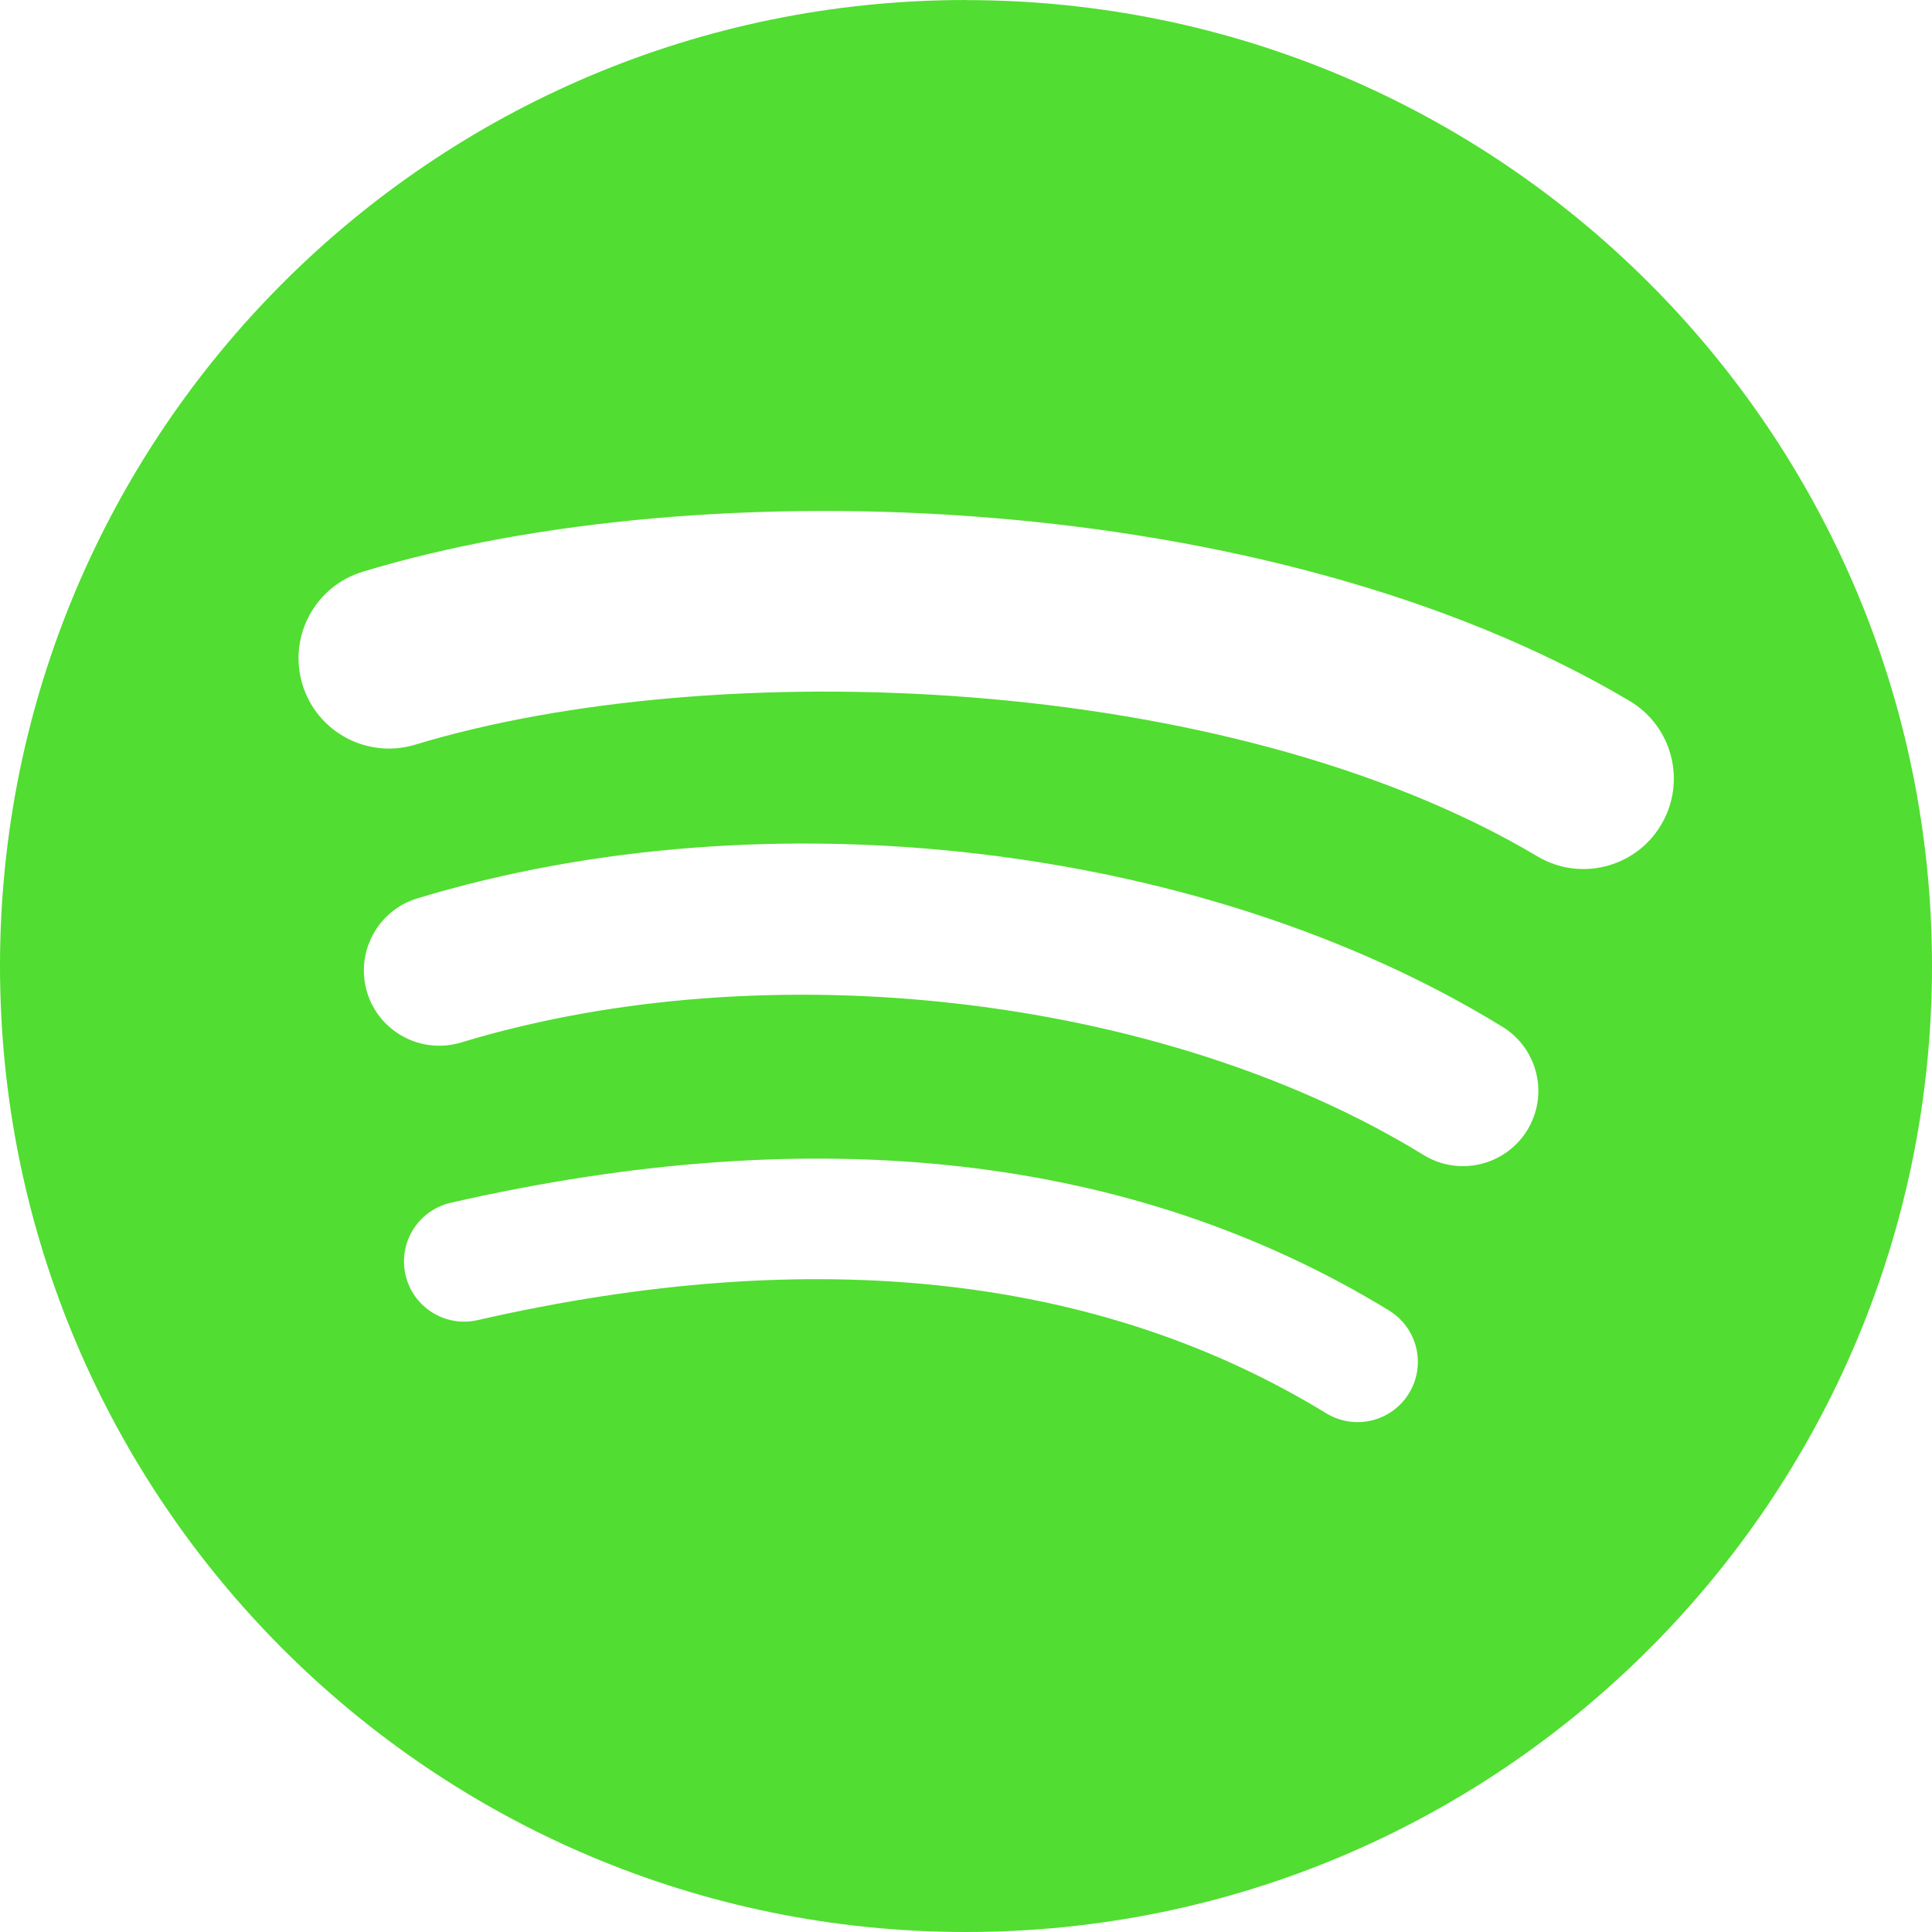
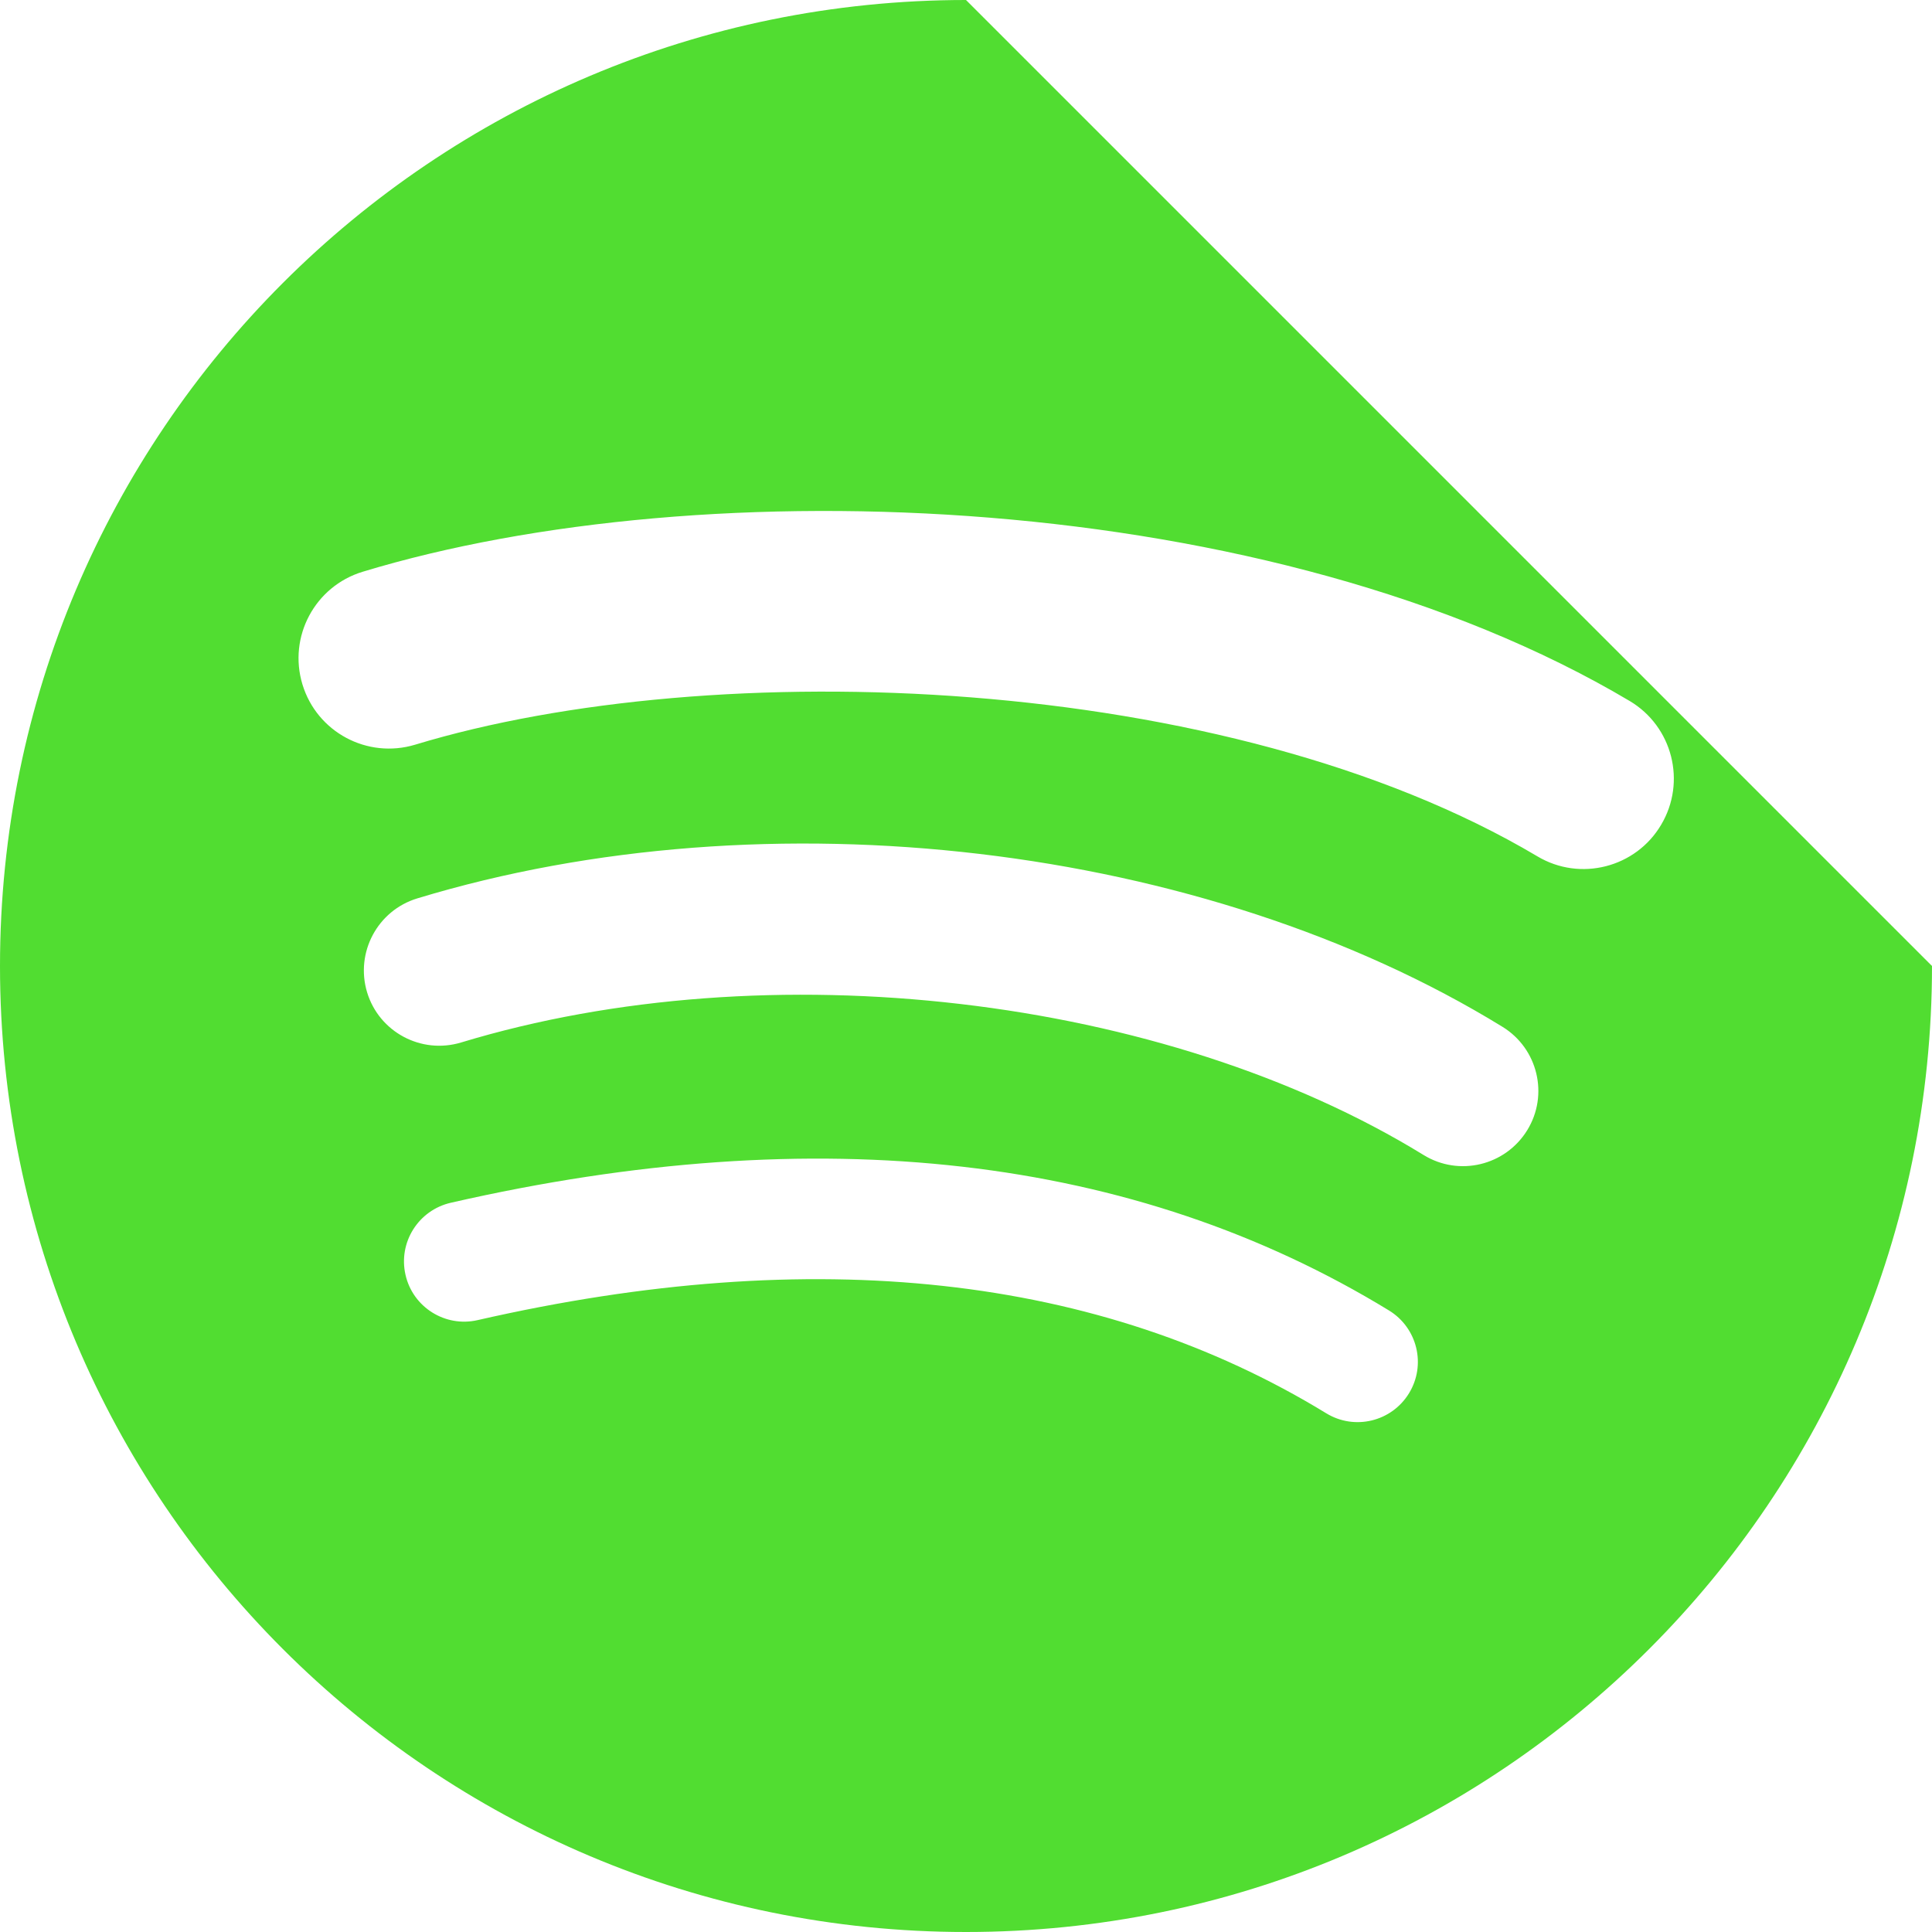
<svg xmlns="http://www.w3.org/2000/svg" viewBox="0 0 37.00 37.00" data-guides="{&quot;vertical&quot;:[],&quot;horizontal&quot;:[]}">
-   <path fill="#51dd31" stroke="none" fill-opacity="1" stroke-width="1" stroke-opacity="1" fill-rule="evenodd" id="tSvge17f3cd233" title="Path 48" d="M29.443 16.4C23.48 12.859 13.644 12.534 7.949 14.262C7.035 14.537 6.07 14.023 5.792 13.107C5.515 12.193 6.031 11.228 6.945 10.95C13.481 8.965 24.344 9.348 31.209 13.424C32.031 13.912 32.301 14.974 31.813 15.795C31.328 16.617 30.262 16.889 29.443 16.4C29.443 16.4 29.443 16.4 29.443 16.4ZM29.248 21.645C28.83 22.324 27.942 22.537 27.264 22.12C22.293 19.064 14.711 18.18 8.83 19.965C8.066 20.195 7.261 19.765 7.03 19.003C6.801 18.241 7.23 17.436 7.992 17.205C14.709 15.166 23.062 16.154 28.773 19.664C29.452 20.08 29.665 20.968 29.248 21.645C29.248 21.645 29.248 21.645 29.248 21.645ZM26.984 26.683C26.651 27.227 25.942 27.398 25.399 27.066C21.055 24.411 15.586 23.811 9.146 25.282C8.527 25.424 7.907 25.036 7.766 24.415C7.624 23.795 8.011 23.177 8.634 23.034C15.681 21.423 21.724 22.117 26.601 25.097C27.145 25.43 27.317 26.139 26.984 26.683C26.984 26.683 26.984 26.683 26.984 26.683ZM18.5 0C8.282 0 0 8.282 0 18.5C0 28.718 8.282 37 18.5 37C28.718 37 37 28.718 37 18.5C37 8.284 28.718 0.002 18.5 0.002C18.5 0.001 18.5 0.001 18.5 0Z" />
+   <path fill="#51dd31" stroke="none" fill-opacity="1" stroke-width="1" stroke-opacity="1" fill-rule="evenodd" id="tSvge17f3cd233" title="Path 48" d="M29.443 16.4C23.48 12.859 13.644 12.534 7.949 14.262C7.035 14.537 6.07 14.023 5.792 13.107C5.515 12.193 6.031 11.228 6.945 10.95C13.481 8.965 24.344 9.348 31.209 13.424C32.031 13.912 32.301 14.974 31.813 15.795C31.328 16.617 30.262 16.889 29.443 16.4C29.443 16.4 29.443 16.4 29.443 16.4ZM29.248 21.645C28.83 22.324 27.942 22.537 27.264 22.12C22.293 19.064 14.711 18.18 8.83 19.965C8.066 20.195 7.261 19.765 7.03 19.003C6.801 18.241 7.23 17.436 7.992 17.205C14.709 15.166 23.062 16.154 28.773 19.664C29.452 20.08 29.665 20.968 29.248 21.645C29.248 21.645 29.248 21.645 29.248 21.645ZM26.984 26.683C26.651 27.227 25.942 27.398 25.399 27.066C21.055 24.411 15.586 23.811 9.146 25.282C8.527 25.424 7.907 25.036 7.766 24.415C7.624 23.795 8.011 23.177 8.634 23.034C15.681 21.423 21.724 22.117 26.601 25.097C27.145 25.43 27.317 26.139 26.984 26.683C26.984 26.683 26.984 26.683 26.984 26.683ZM18.5 0C8.282 0 0 8.282 0 18.5C0 28.718 8.282 37 18.5 37C28.718 37 37 28.718 37 18.5C18.5 0.001 18.5 0.001 18.5 0Z" />
  <defs />
</svg>